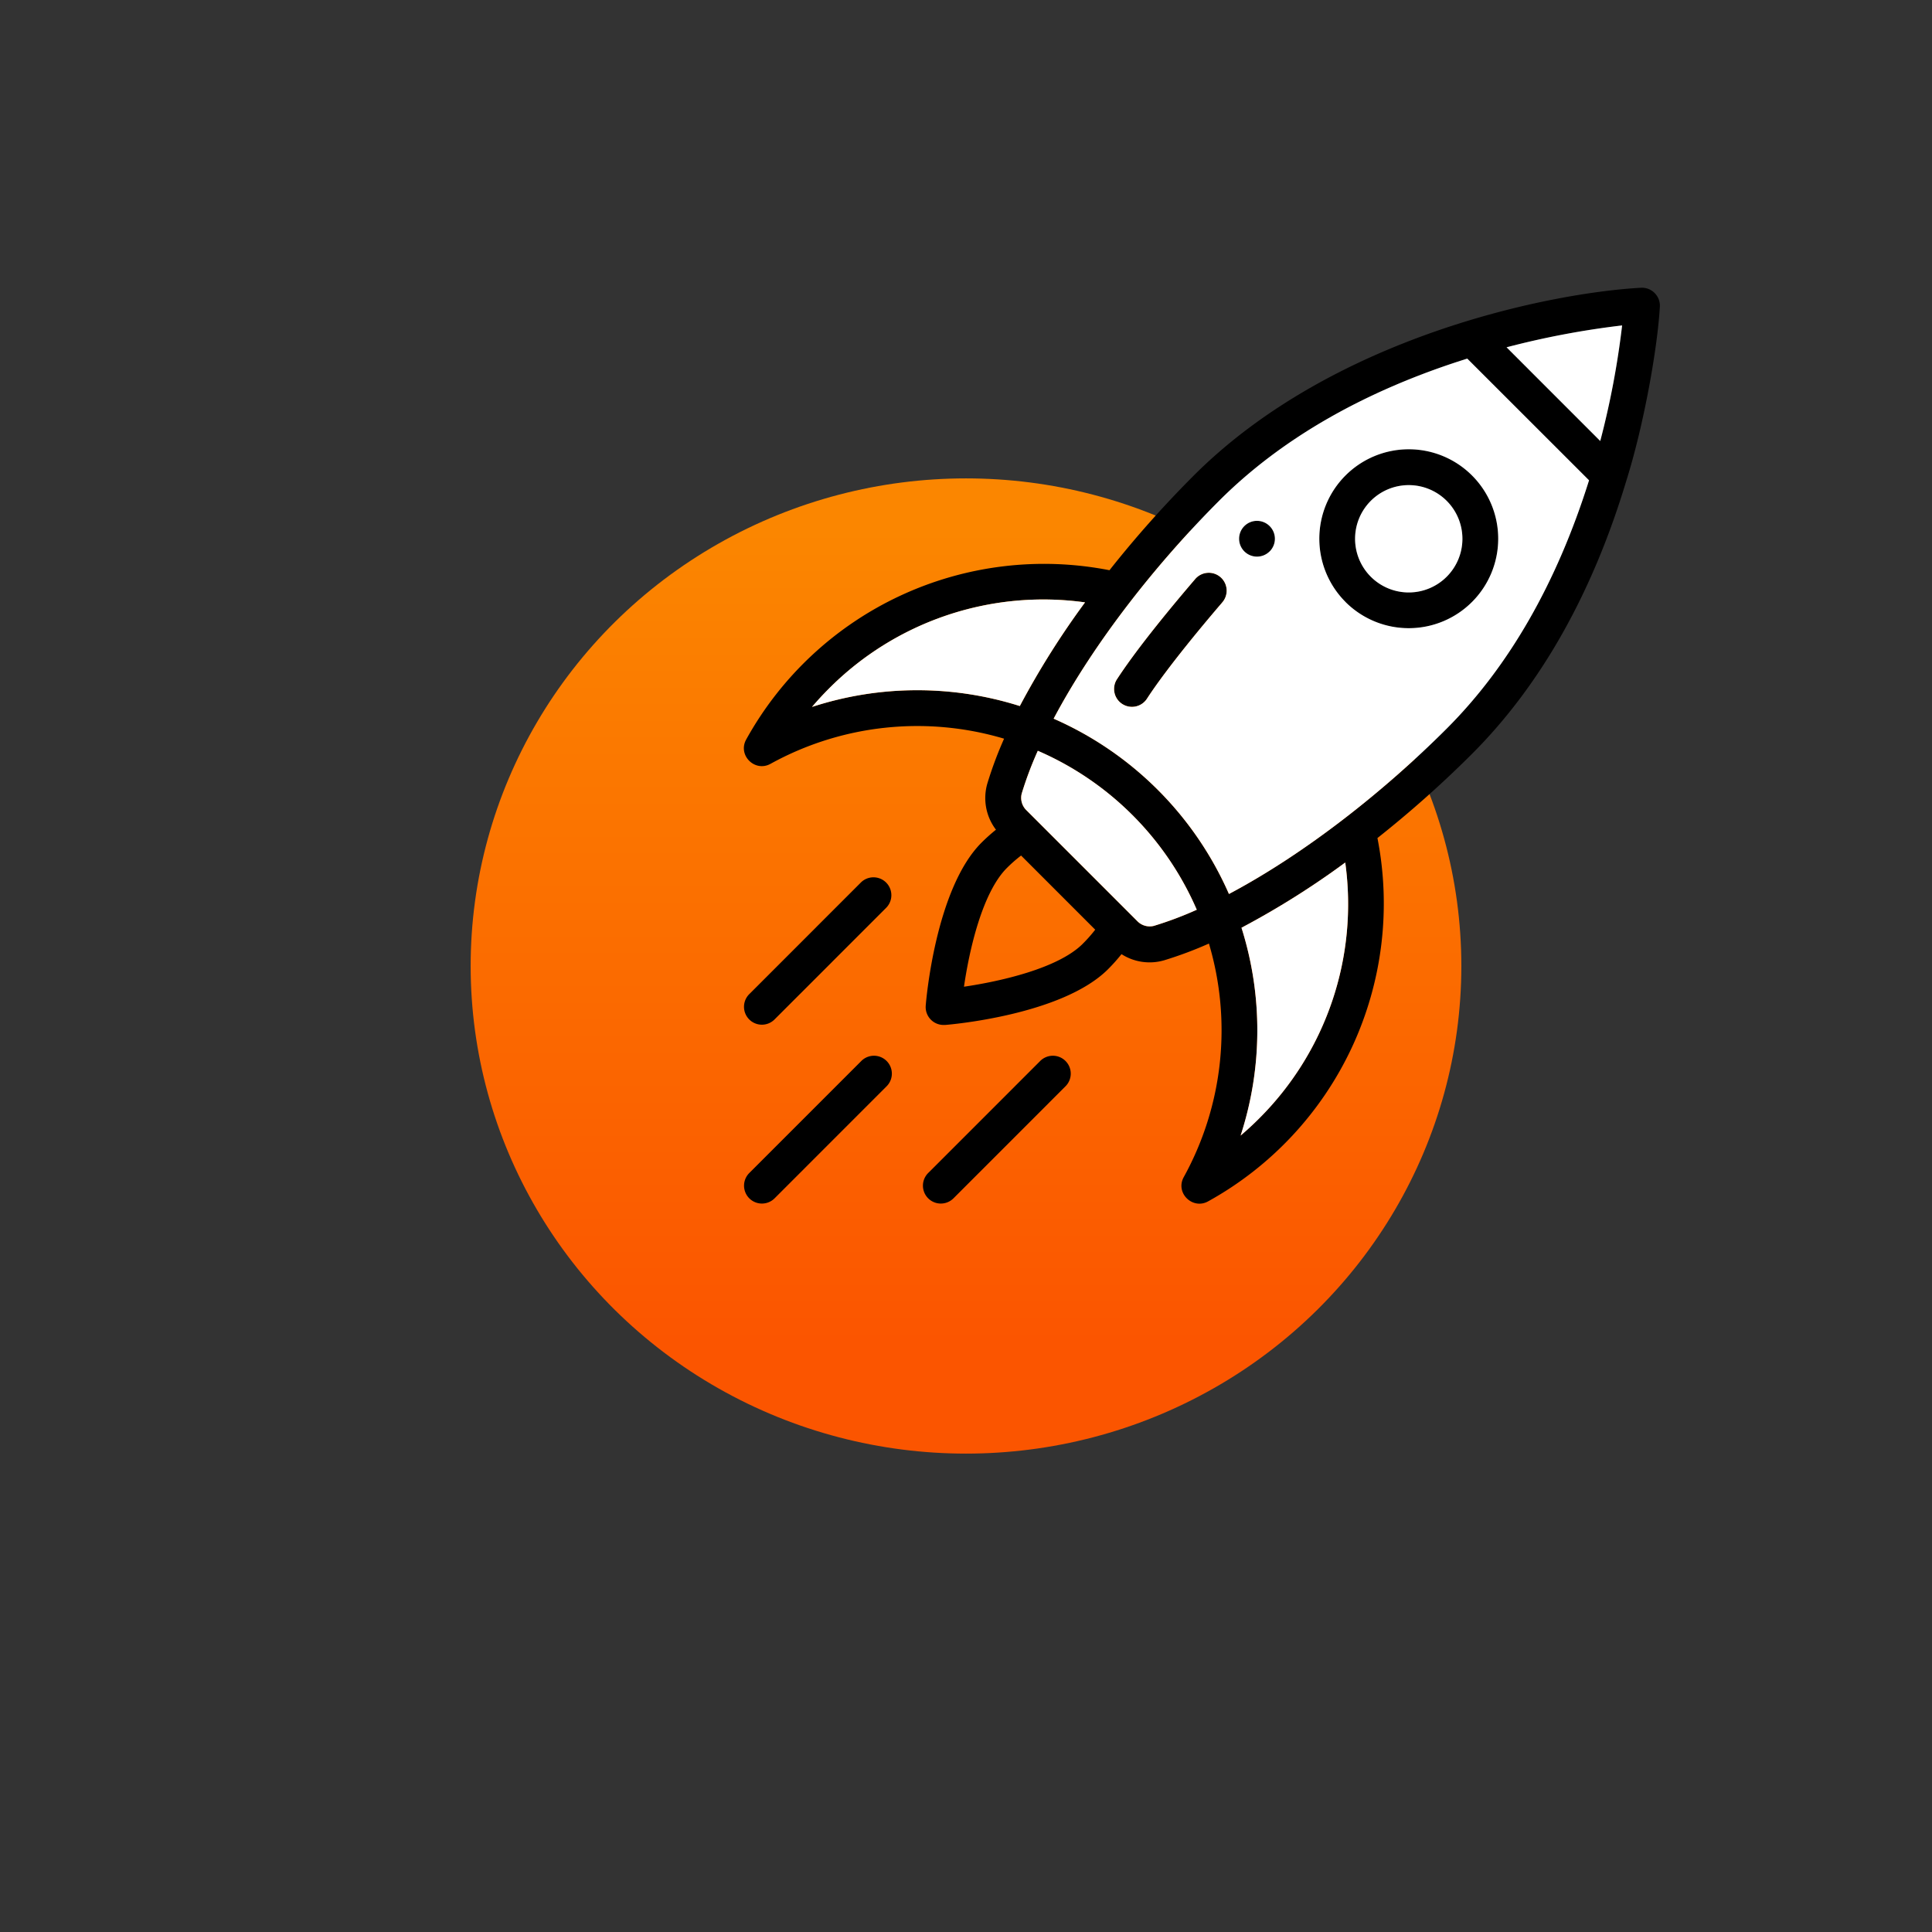
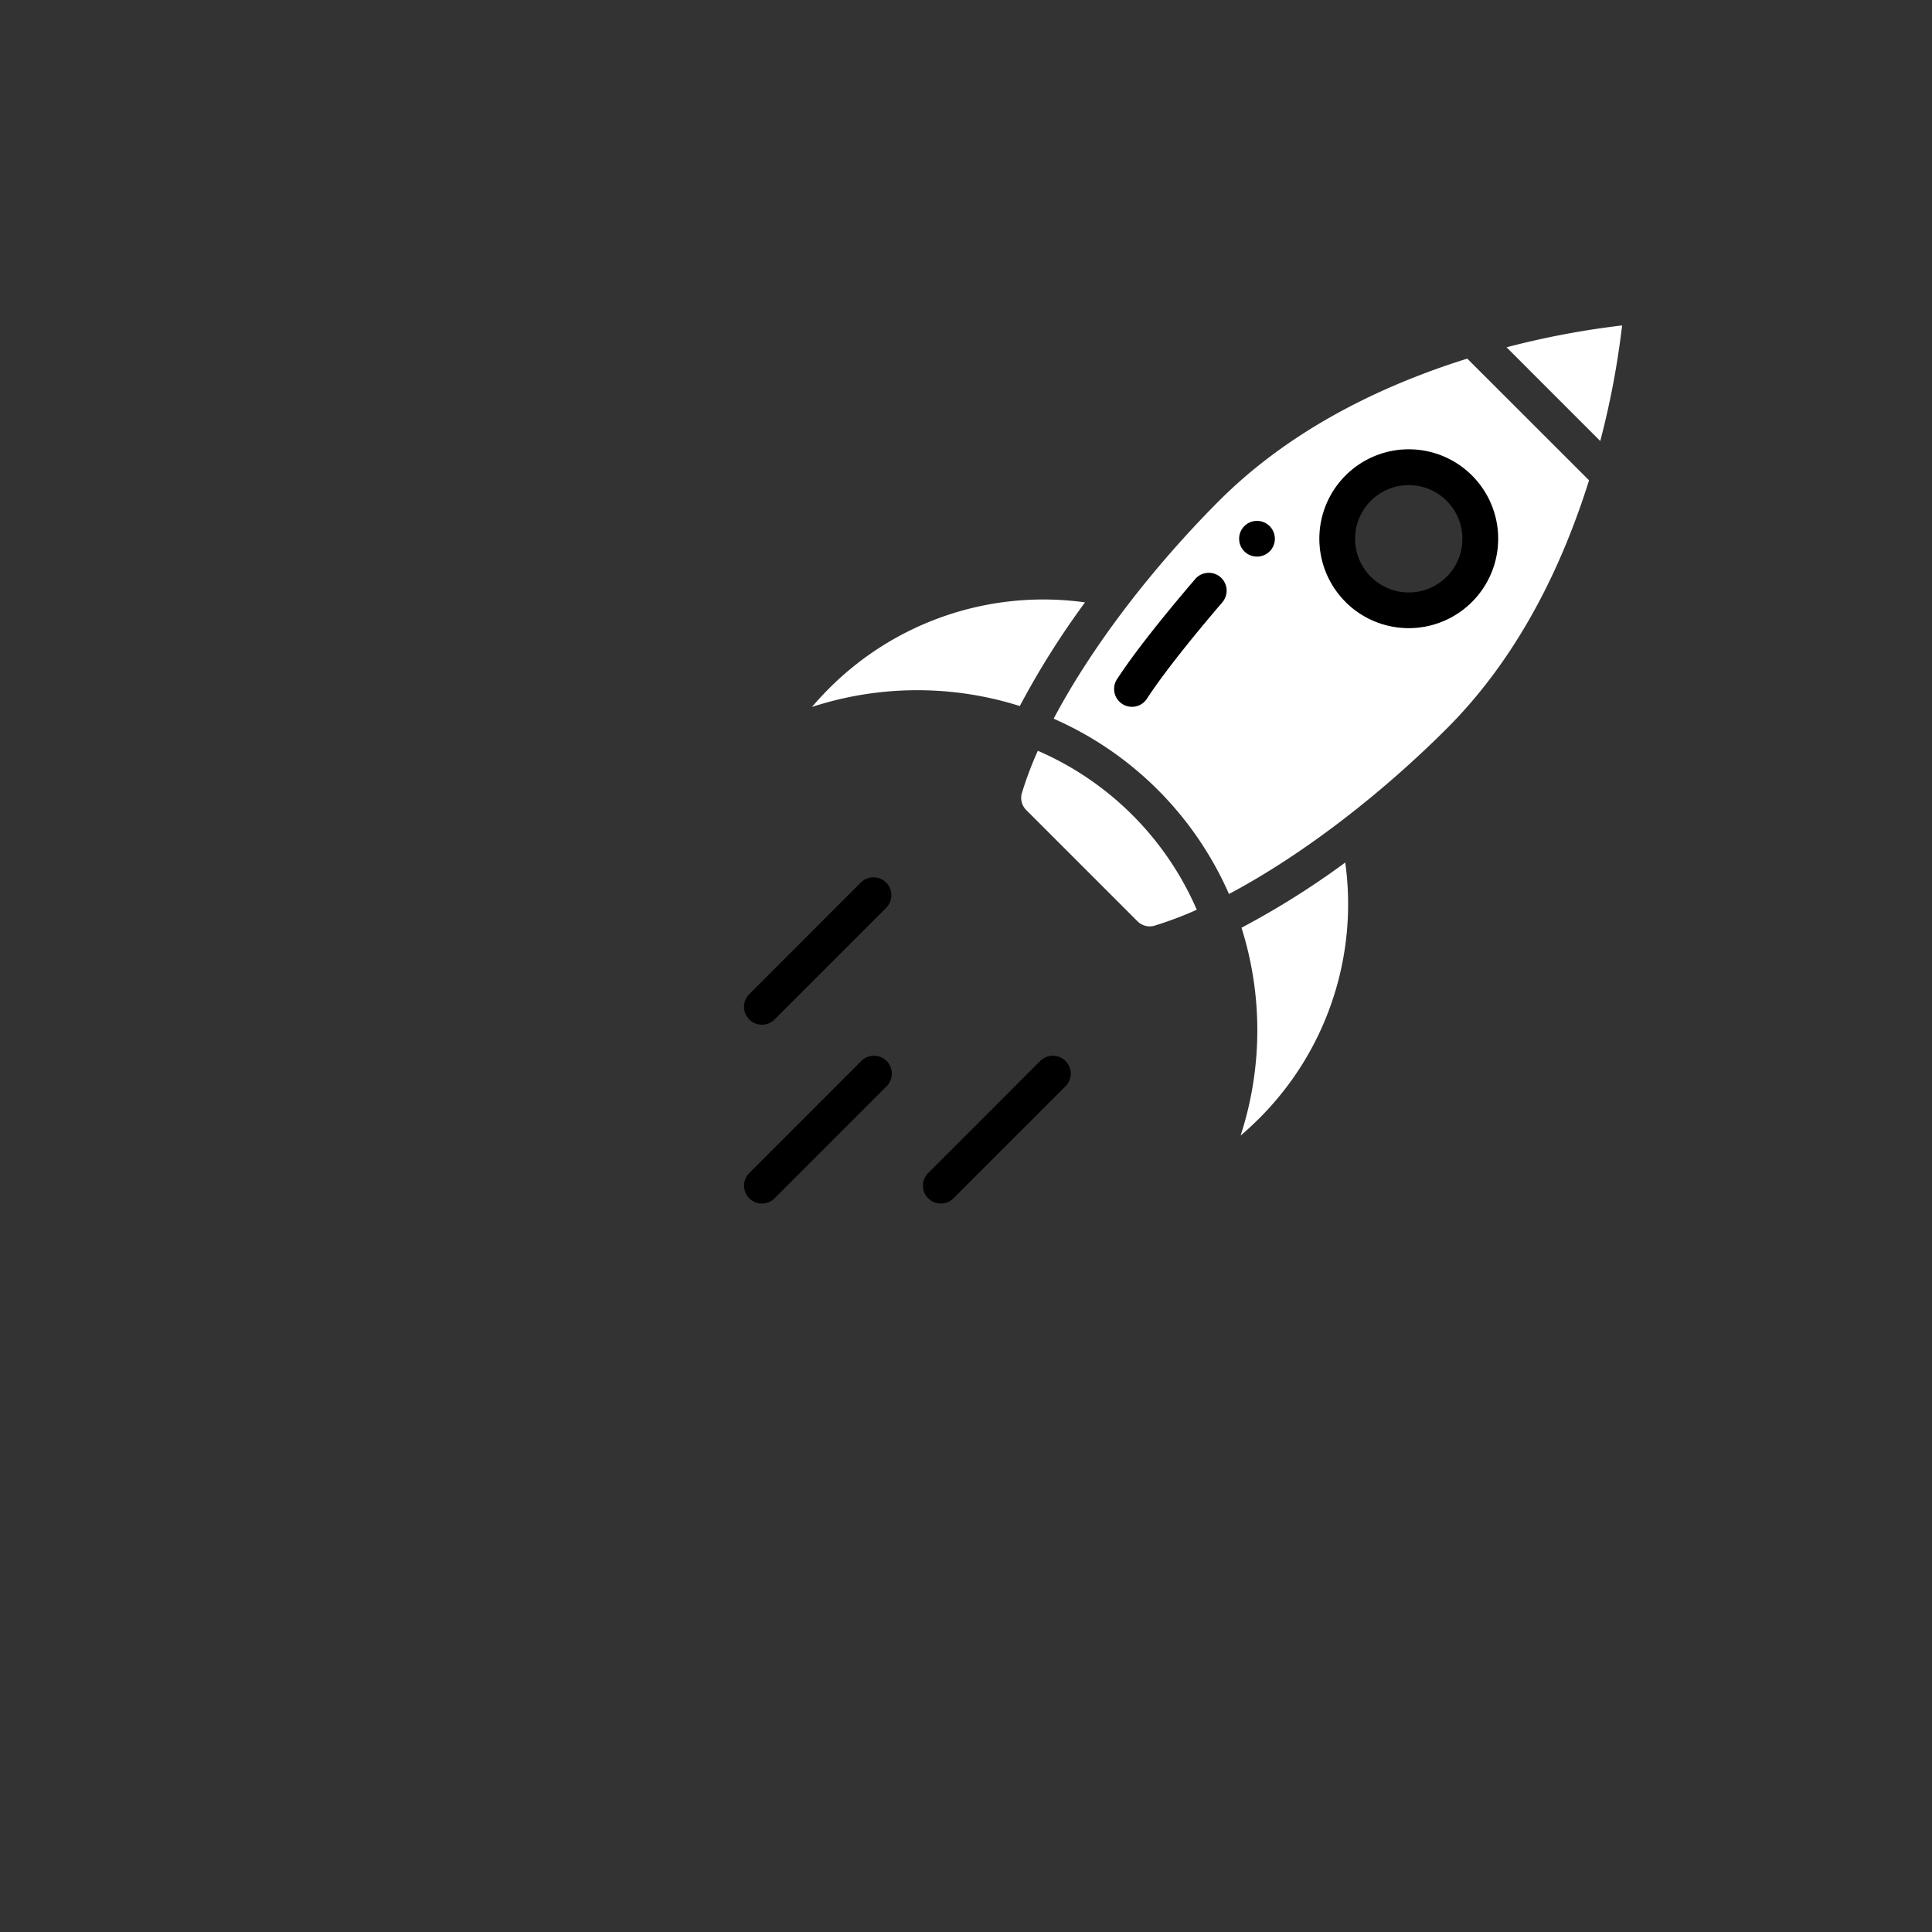
<svg xmlns="http://www.w3.org/2000/svg" id="Livello_1" data-name="Livello 1" viewBox="0 0 1080 1080">
  <rect x="0" y="0" width="1080" height="1080" fill="#333333" stroke="none" />
  <defs>
    <style>.cls-1{fill:url(#linear-gradient);}.cls-2{fill:#fff;}</style>
    <linearGradient id="linear-gradient" x1="-5370.11" y1="750.89" x2="-5370.11" y2="296.14" gradientTransform="matrix(-1, 0, 0, 1, -4830.11, 0)" gradientUnits="userSpaceOnUse">
      <stop offset="0" stop-color="#fb5500" />
      <stop offset="1" stop-color="#fb8600" />
    </linearGradient>
  </defs>
  <title>avviamento rapido</title>
-   <ellipse class="cls-1" cx="540" cy="540" rx="276.9" ry="272.58" />
  <path d="M709.74,308.25a10,10,0,1,1,0-14.13A10,10,0,0,1,709.74,308.25Z" />
  <path d="M683.06,337c-8.67,10.09-30.09,35.51-41.74,53.33a10,10,0,1,1-16.73-10.94c11.84-18.13,32.21-42.5,43.29-55.42a10,10,0,1,1,15.18,13Z" />
  <path d="M822.86,265.84a50,50,0,1,0,0,70.69A50,50,0,0,0,822.86,265.84Zm-14.14,56.55a30,30,0,1,1,0-42.41A30,30,0,0,1,808.72,322.39Z" />
  <path d="M433,669.87l62.5-62.51a10,10,0,1,0-14.14-14.14l-62.5,62.5A10,10,0,1,0,433,669.87Z" />
  <path d="M533,669.87l62.5-62.51a10,10,0,1,0-14.14-14.14l-62.5,62.5A10,10,0,0,0,533,669.87Z" />
  <path d="M418.83,569.88a10,10,0,0,0,14.14,0l62.5-62.51a10,10,0,0,0-14.14-14.14l-62.5,62.51A10,10,0,0,0,418.83,569.88Z" />
-   <path d="M924.92,163.78a9.94,9.94,0,0,0-7.63-2.92c-50.82,2.84-172.19,27.19-250,105a611.8,611.8,0,0,0-47.08,52.9,190.26,190.26,0,0,0-203.09,94.64c-4.85,8.77,4.86,18.41,13.59,13.59a169.91,169.91,0,0,1,130.58-14.06,217.06,217.06,0,0,0-9.34,25,29.18,29.18,0,0,0,4.8,25.88,100,100,0,0,0-8.08,7.24c-25.74,25.74-31,88.46-31.18,91.12a10,10,0,0,0,10,10.79c.27,0,.53,0,.79,0,2.66-.21,65.4-5.44,91.14-31.18a100.56,100.56,0,0,0,7.51-8.41,29.08,29.08,0,0,0,23.87,3.43,218.63,218.63,0,0,0,25-9.35A169.92,169.92,0,0,1,661.73,658c-4.89,8.85,4.95,18.36,13.59,13.58A190.26,190.26,0,0,0,770,468.47a613.48,613.48,0,0,0,52.9-47.08c38.29-38.3,67.3-89.67,86.24-152.7,9.84-31.26,17.46-74.38,18.73-97.29A10,10,0,0,0,924.92,163.78Zm-471,231.4c3-3.52,6.15-6.94,9.43-10.22a169.14,169.14,0,0,1,143.2-48.23,463.91,463.91,0,0,0-36.46,57.95A190,190,0,0,0,453.91,395.18Zm151.35,132.4c-13.75,13.75-46,21-66.4,24,2.95-20.38,10.19-52.61,24-66.39a79.47,79.47,0,0,1,7.92-6.94l41.44,41.45A80.39,80.39,0,0,1,605.26,527.58Zm39.78-10a9.66,9.66,0,0,1-9.37-2.71c-14.28-14.29-55-55-61.84-61.84a9.65,9.65,0,0,1-2.71-9.38,200.94,200.94,0,0,1,9-23.93A170.61,170.61,0,0,1,669,508.55,200.94,200.94,0,0,1,645,517.58Zm58.7,107.77q-4.93,4.93-10.23,9.43A190,190,0,0,0,694,518.61a462.62,462.62,0,0,0,58-36.45A169.14,169.14,0,0,1,703.74,625.35Zm105-218.11c-34.5,34.5-78.52,69.55-121.77,92.5a190.59,190.59,0,0,0-98-98c23-43.25,58-87.28,92.5-121.77,34.81-34.81,81.46-61.54,138.75-79.52l68,68C870.26,325.78,843.52,372.44,808.72,407.24Zm85.83-160.71-52.38-52.39a472.88,472.88,0,0,1,64.6-12.22A469.83,469.83,0,0,1,894.55,246.53Z" />
  <path class="cls-2" d="M906.77,181.92a469.83,469.83,0,0,1-12.22,64.61l-52.38-52.39A472.88,472.88,0,0,1,906.77,181.92Z" />
  <path class="cls-2" d="M703.74,625.35q-4.93,4.93-10.23,9.43A190,190,0,0,0,694,518.61a462.62,462.62,0,0,0,58-36.45A169.14,169.14,0,0,1,703.74,625.35Z" />
  <path class="cls-2" d="M820.2,200.46c-57.29,18-103.94,44.71-138.75,79.52C647,314.47,611.91,358.5,589,401.75a190.59,190.59,0,0,1,98,98c43.25-22.95,87.27-58,121.77-92.5,34.8-34.8,61.54-81.46,79.52-138.75ZM683.06,337c-8.67,10.09-30.09,35.51-41.74,53.33a10,10,0,1,1-16.73-10.94c11.84-18.13,32.21-42.5,43.29-55.42a10,10,0,1,1,15.18,13Zm26.68-28.78a10,10,0,1,1,0-14.13A10,10,0,0,1,709.74,308.25Zm42.42,28.28a50,50,0,1,1,70.7,0A50,50,0,0,1,752.16,336.53Z" />
-   <path class="cls-2" d="M808.72,322.39a30,30,0,1,1,0-42.41A30,30,0,0,1,808.72,322.39Z" />
  <path class="cls-2" d="M669,508.55a200.94,200.94,0,0,1-23.93,9,9.66,9.66,0,0,1-9.37-2.71c-14.28-14.29-55-55-61.84-61.84a9.65,9.65,0,0,1-2.71-9.38,200.94,200.94,0,0,1,9-23.93A170.61,170.61,0,0,1,669,508.55Z" />
  <path class="cls-2" d="M606.54,336.73a463.91,463.91,0,0,0-36.46,57.95,190,190,0,0,0-116.17.5c3-3.52,6.15-6.94,9.43-10.22A169.14,169.14,0,0,1,606.54,336.73Z" />
</svg>